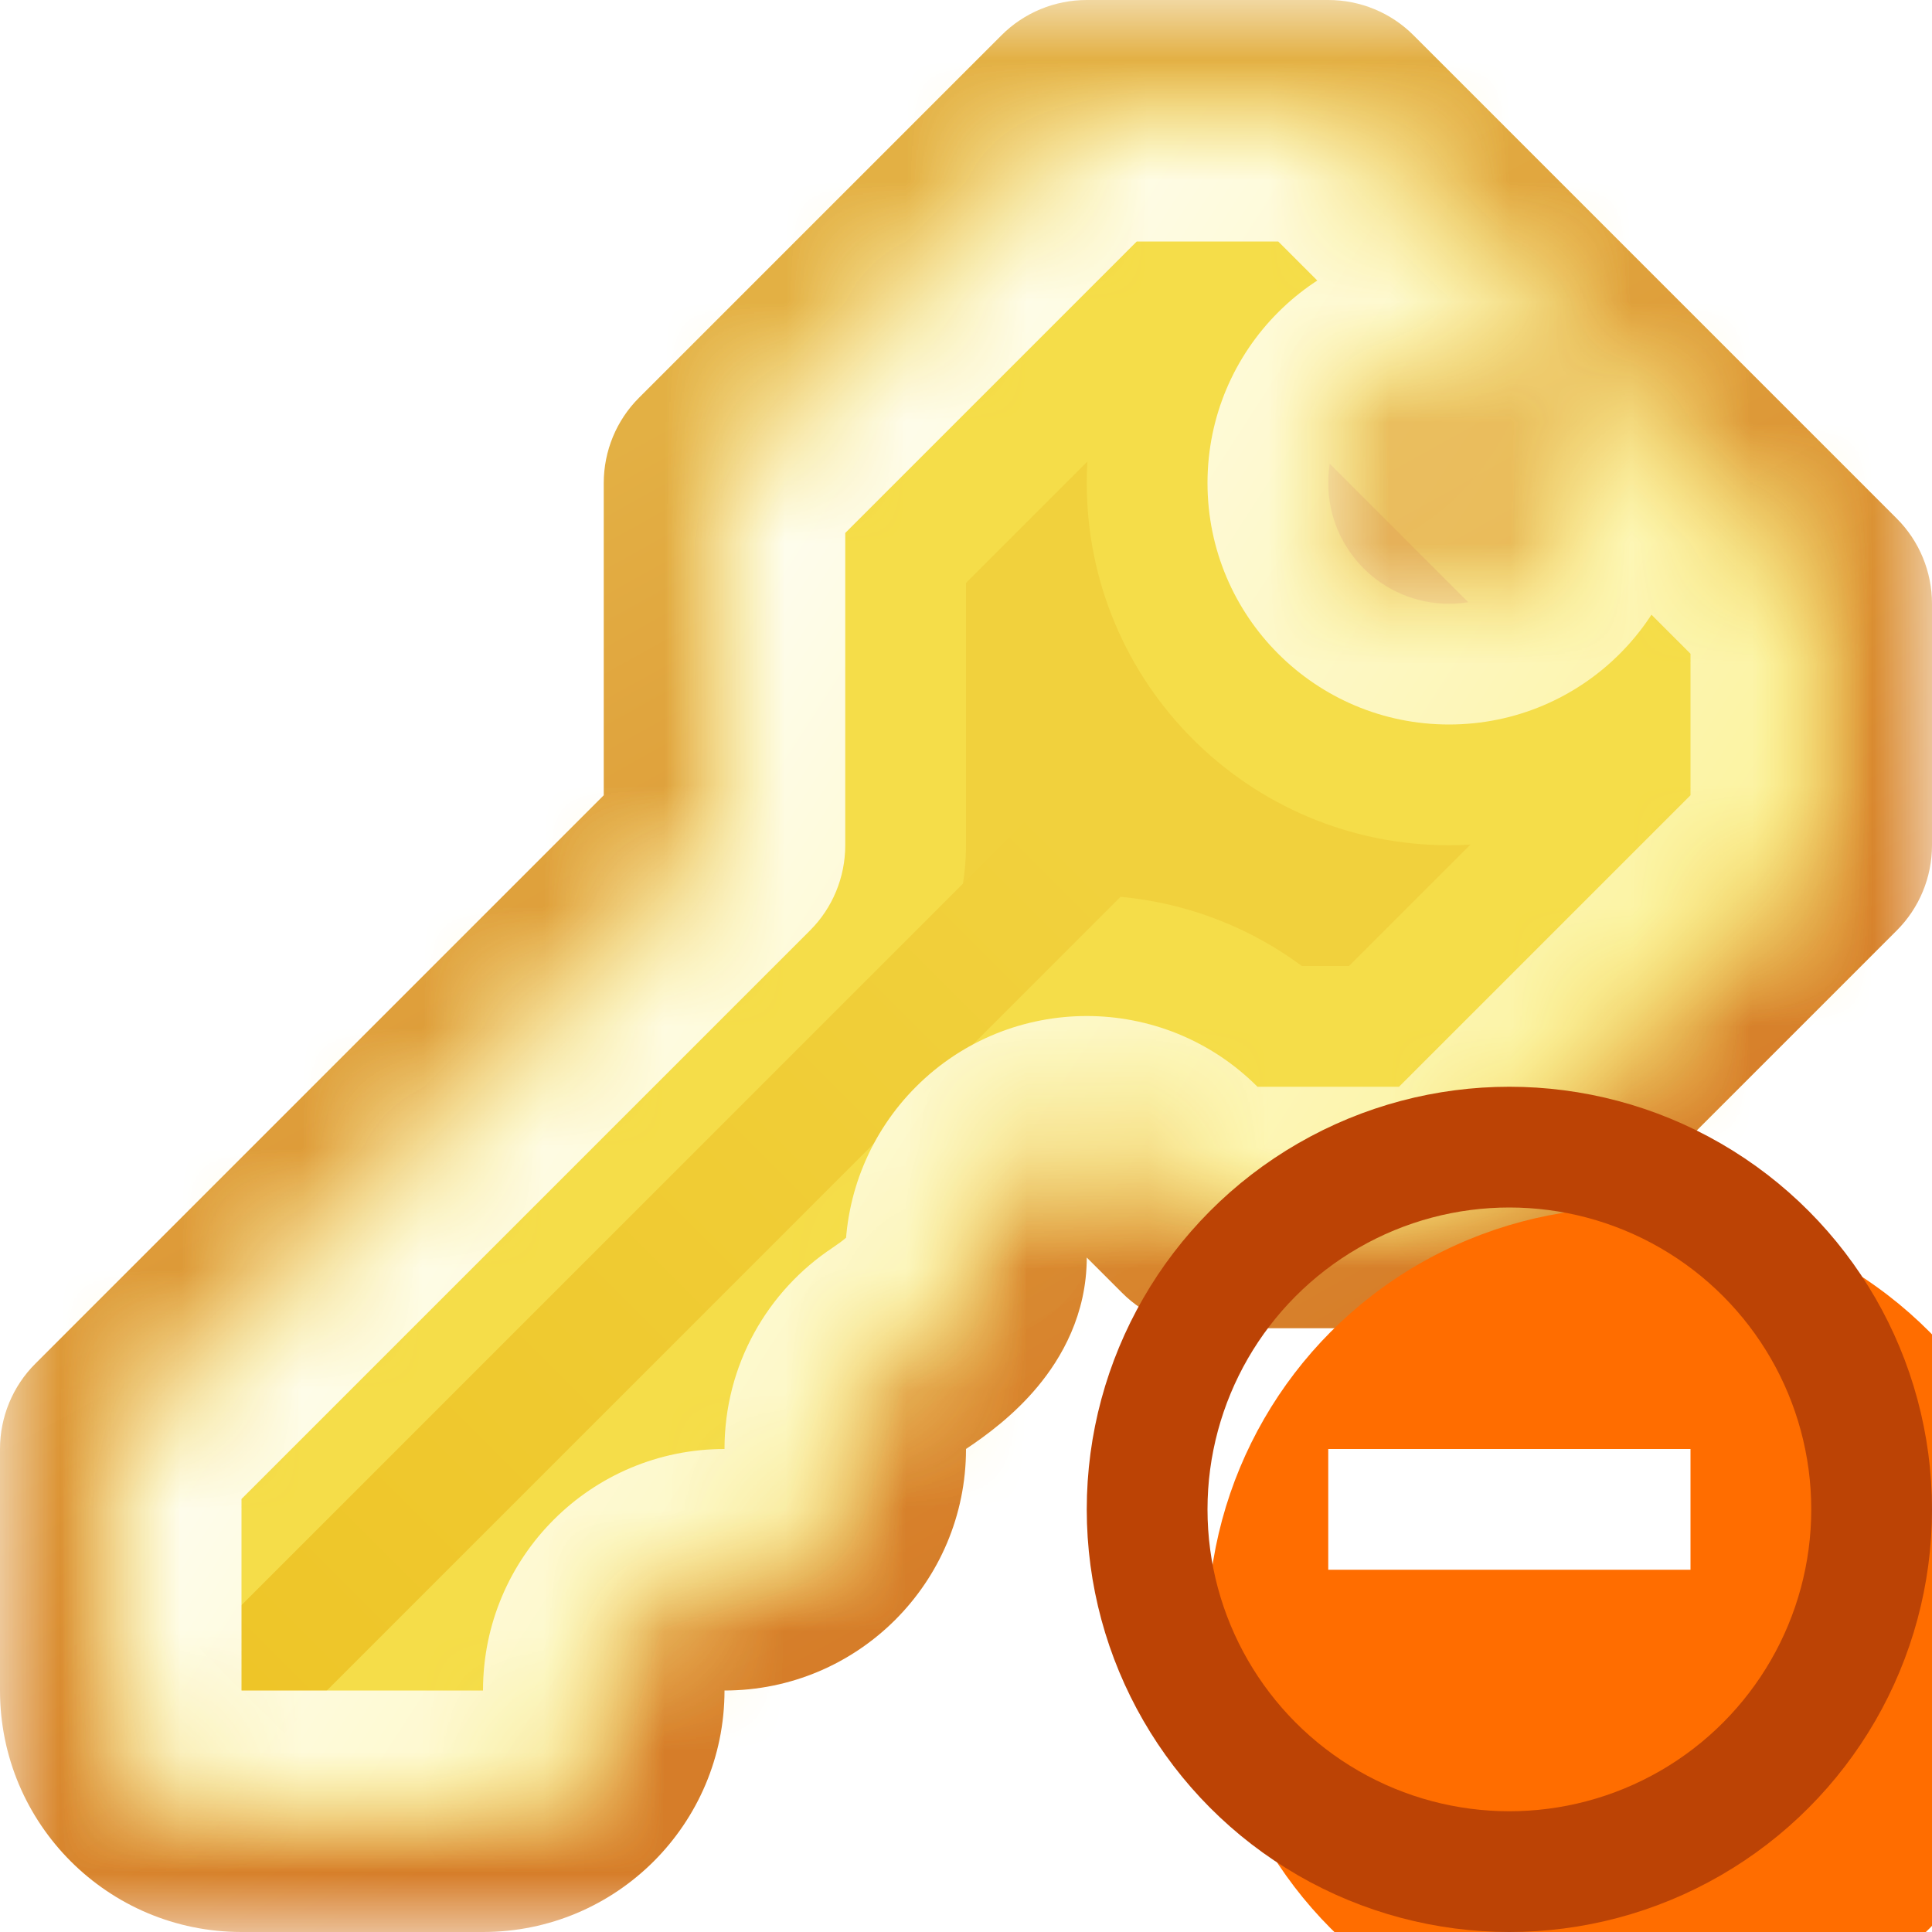
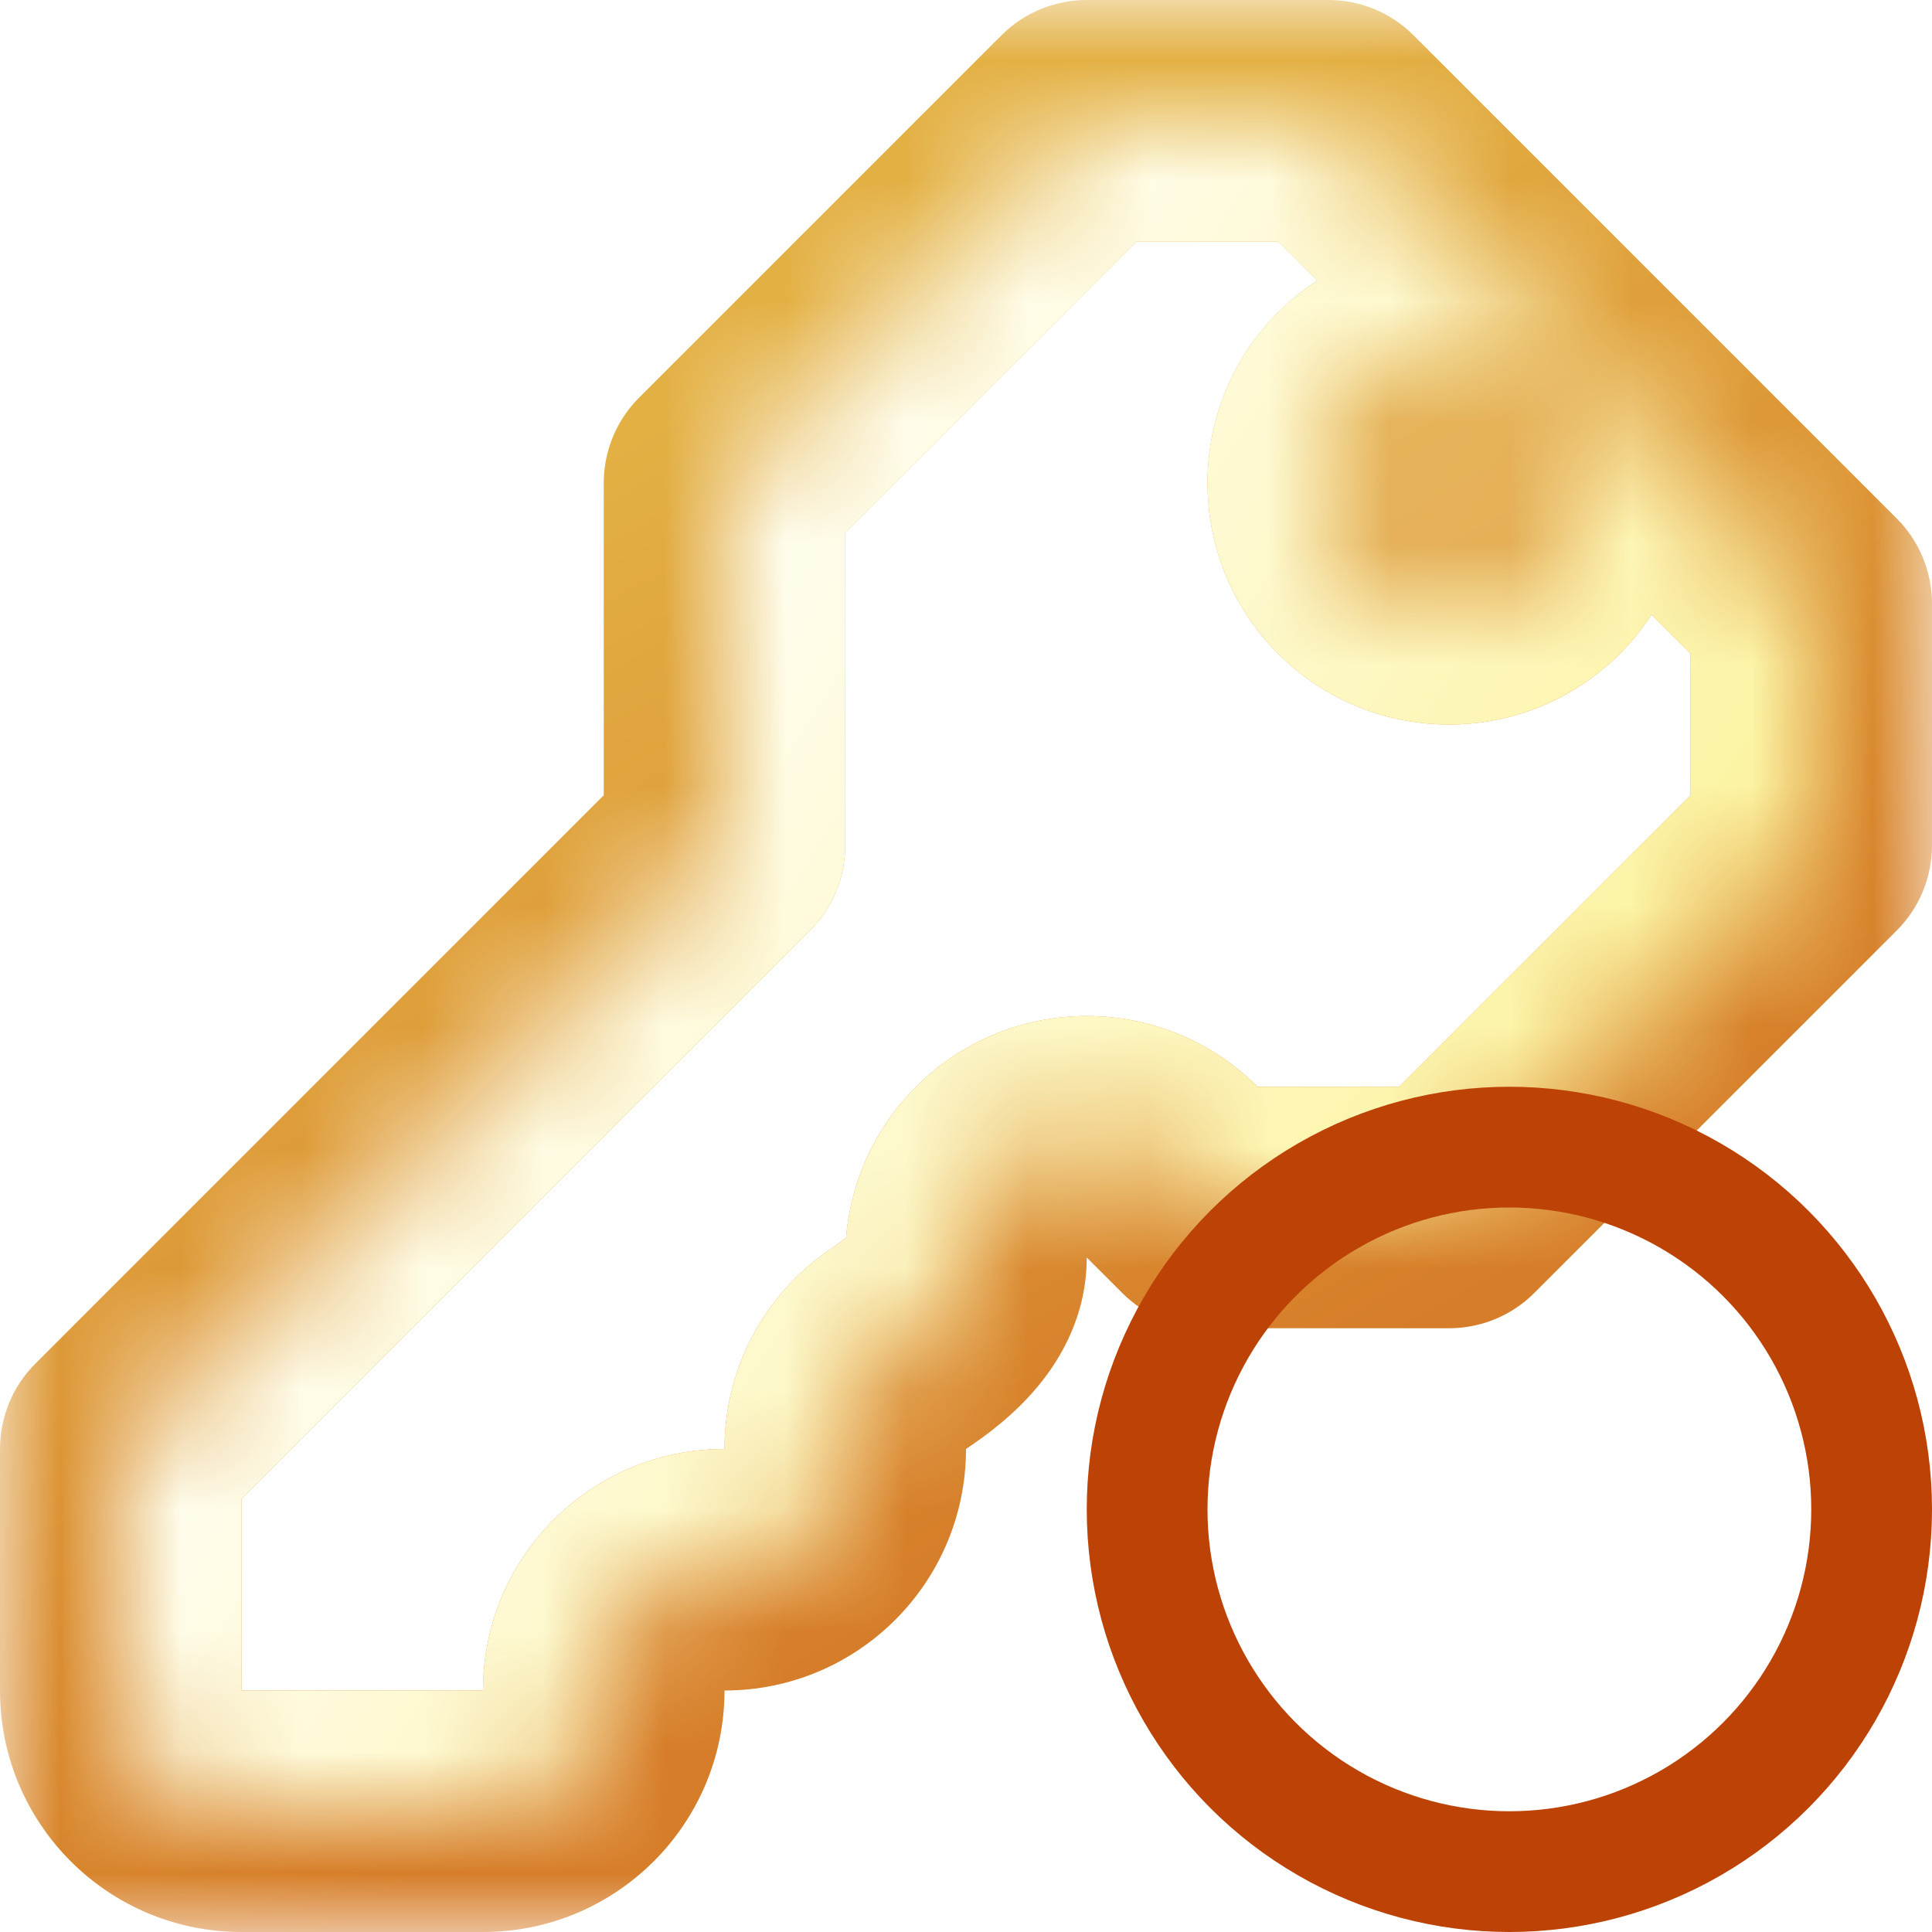
<svg xmlns="http://www.w3.org/2000/svg" width="16" height="16" viewBox="0 0 16 16" fill="none">
  <g clip-path="url(#clip0_504_8637)">
    <mask id="path-1-outside-1_504_8637" maskUnits="userSpaceOnUse" x="0" y="0" width="16" height="16" fill="black">
      <rect fill="white" width="16" height="16" />
      <path fill-rule="evenodd" clip-rule="evenodd" d="M1 14V12L6 7V4L9 1H11L15 5V7L12 10H10L9.707 9.707C9.317 9.317 8.683 9.317 8.293 9.707C8.105 9.895 8 10.149 8 10.414C8 10.738 7.717 10.988 7.447 11.167C7.178 11.346 7 11.652 7 12C7 12.552 6.552 13 6 13C5.448 13 5 13.448 5 14C5 14.552 4.552 15 4 15H2C1.448 15 1 14.552 1 14ZM12 5C12.552 5 13 4.552 13 4C13 3.448 12.552 3 12 3C11.448 3 11 3.448 11 4C11 4.552 11.448 5 12 5Z" />
    </mask>
-     <path fill-rule="evenodd" clip-rule="evenodd" d="M1 14V12L6 7V4L9 1H11L15 5V7L12 10H10L9.707 9.707C9.317 9.317 8.683 9.317 8.293 9.707C8.105 9.895 8 10.149 8 10.414C8 10.738 7.717 10.988 7.447 11.167C7.178 11.346 7 11.652 7 12C7 12.552 6.552 13 6 13C5.448 13 5 13.448 5 14C5 14.552 4.552 15 4 15H2C1.448 15 1 14.552 1 14ZM12 5C12.552 5 13 4.552 13 4C13 3.448 12.552 3 12 3C11.448 3 11 3.448 11 4C11 4.552 11.448 5 12 5Z" fill="#F1D13D" />
    <path d="M1 12L0.293 11.293C0.105 11.48 0 11.735 0 12H1ZM6 7L6.707 7.707C6.895 7.52 7 7.265 7 7H6ZM6 4L5.293 3.293C5.105 3.48 5 3.735 5 4H6ZM9 1V0C8.735 0 8.48 0.105 8.293 0.293L9 1ZM11 1L11.707 0.293C11.52 0.105 11.265 0 11 0V1ZM15 5H16C16 4.735 15.895 4.48 15.707 4.293L15 5ZM15 7L15.707 7.707C15.895 7.52 16 7.265 16 7H15ZM12 10V11C12.265 11 12.52 10.895 12.707 10.707L12 10ZM10 10L9.293 10.707C9.48 10.895 9.735 11 10 11V10ZM8.293 9.707L9 10.414L9 10.414L8.293 9.707ZM7.447 11.167L6.894 10.334L7.447 11.167ZM2 14V12H0V14H2ZM1.707 12.707L6.707 7.707L5.293 6.293L0.293 11.293L1.707 12.707ZM7 7V4H5V7H7ZM6.707 4.707L9.707 1.707L8.293 0.293L5.293 3.293L6.707 4.707ZM9 2H11V0H9V2ZM10.293 1.707L14.293 5.707L15.707 4.293L11.707 0.293L10.293 1.707ZM14 5V7H16V5H14ZM14.293 6.293L11.293 9.293L12.707 10.707L15.707 7.707L14.293 6.293ZM4 14H2V16H4V14ZM12 9H10V11H12V9ZM10.707 9.293L10.414 9L9 10.414L9.293 10.707L10.707 9.293ZM7.586 9C7.211 9.375 7 9.884 7 10.414H9L9 10.414L7.586 9ZM4 14V16C5.105 16 6 15.105 6 14H4ZM6 12C4.895 12 4 12.895 4 14H6V12ZM0 14C0 15.105 0.895 16 2 16V14H2H0ZM6 12V14C7.105 14 8 13.105 8 12H6ZM10.414 9C9.633 8.219 8.367 8.219 7.586 9L9 10.414L10.414 9ZM8 12L8.001 11.999L6.894 10.334C6.357 10.69 6 11.303 6 12H8ZM12 4V6C13.105 6 14 5.105 14 4H12ZM12 4H10C10 5.105 10.895 6 12 6V4ZM12 4V2C10.895 2 10 2.895 10 4H12ZM12 4H14C14 2.895 13.105 2 12 2V4ZM7 10.414C7 10.345 7.016 10.287 7.033 10.249C7.048 10.213 7.061 10.198 7.057 10.204C7.052 10.209 7.038 10.225 7.007 10.25C6.978 10.275 6.94 10.303 6.894 10.334L8.001 11.999C8.169 11.887 8.398 11.718 8.592 11.485C8.79 11.248 9 10.886 9 10.414H7Z" fill="url(#paint0_linear_504_8637)" mask="url(#path-1-outside-1_504_8637)" />
    <mask id="path-3-inside-2_504_8637" fill="white">
-       <path fill-rule="evenodd" clip-rule="evenodd" d="M1 14V12L6 7V4L9 1H11L15 5V7L12 10H10L9.707 9.707C9.317 9.317 8.683 9.317 8.293 9.707C8.105 9.895 8 10.149 8 10.414C8 10.738 7.717 10.988 7.447 11.167C7.178 11.346 7 11.652 7 12C7 12.552 6.552 13 6 13C5.448 13 5 13.448 5 14C5 14.552 4.552 15 4 15H2C1.448 15 1 14.552 1 14ZM12 5C12.552 5 13 4.552 13 4C13 3.448 12.552 3 12 3C11.448 3 11 3.448 11 4C11 4.552 11.448 5 12 5Z" />
-     </mask>
-     <path d="M1 12L-0.414 10.586C-0.789 10.961 -1 11.47 -1 12H1ZM6 7L7.414 8.414C7.789 8.039 8 7.53 8 7H6ZM6 4L4.586 2.586C4.211 2.961 4 3.47 4 4H6ZM9 1V-1C8.47 -1 7.961 -0.789 7.586 -0.414L9 1ZM11 1L12.414 -0.414C12.039 -0.789 11.53 -1 11 -1V1ZM15 5H17C17 4.47 16.789 3.961 16.414 3.586L15 5ZM15 7L16.414 8.414C16.789 8.039 17 7.53 17 7H15ZM12 10V12C12.53 12 13.039 11.789 13.414 11.414L12 10ZM10 10L8.586 11.414C8.961 11.789 9.47 12 10 12V10ZM8.293 9.707L9.707 11.121L9.707 11.121L8.293 9.707ZM7.447 11.167L6.34 9.501L7.447 11.167ZM3 14V12H-1V14H3ZM2.414 13.414L7.414 8.414L4.586 5.586L-0.414 10.586L2.414 13.414ZM8 7V4H4V7H8ZM7.414 5.414L10.414 2.414L7.586 -0.414L4.586 2.586L7.414 5.414ZM9 3H11V-1H9V3ZM9.586 2.414L13.586 6.414L16.414 3.586L12.414 -0.414L9.586 2.414ZM13 5V7H17V5H13ZM13.586 5.586L10.586 8.586L13.414 11.414L16.414 8.414L13.586 5.586ZM4 13H2V17H4V13ZM12 8H10V12H12V8ZM11.414 8.586L11.121 8.293L8.293 11.121L8.586 11.414L11.414 8.586ZM6.879 8.293C6.316 8.855 6 9.619 6 10.414H10C10 10.679 9.895 10.934 9.707 11.121L6.879 8.293ZM3 14C3 13.448 3.448 13 4 13V17C5.657 17 7 15.657 7 14H3ZM6 11C4.343 11 3 12.343 3 14H7C7 14.552 6.552 15 6 15V11ZM-1 14C-1 15.657 0.343 17 2 17V13C2.552 13 3 13.448 3 14H-1ZM5 12C5 11.448 5.448 11 6 11V15C7.657 15 9 13.657 9 12H5ZM11.121 8.293C9.95 7.121 8.05 7.121 6.879 8.293L9.707 11.121C9.317 11.512 8.683 11.512 8.293 11.121L11.121 8.293ZM9 12C9 12.35 8.819 12.656 8.554 12.832L6.34 9.501C5.537 10.035 5 10.954 5 12H9ZM11 4C11 3.448 11.448 3 12 3V7C13.657 7 15 5.657 15 4H11ZM12 3C12.552 3 13 3.448 13 4H9C9 5.657 10.343 7 12 7V3ZM13 4C13 4.552 12.552 5 12 5V1C10.343 1 9 2.343 9 4H13ZM12 5C11.448 5 11 4.552 11 4H15C15 2.343 13.657 1 12 1V5ZM6 10.414C6 9.957 6.207 9.662 6.289 9.563C6.364 9.474 6.407 9.456 6.34 9.501L8.554 12.832C8.756 12.698 9.077 12.466 9.36 12.126C9.651 11.777 10 11.195 10 10.414H6Z" fill="#F5DD49" mask="url(#path-3-inside-2_504_8637)" />
-     <path d="M2 14L9 7" stroke="url(#paint1_linear_504_8637)" />
+       </mask>
    <mask id="path-6-inside-3_504_8637" fill="white">
      <path fill-rule="evenodd" clip-rule="evenodd" d="M1 14V12L6 7V4L9 1H11L15 5V7L12 10H10L9.707 9.707C9.317 9.317 8.683 9.317 8.293 9.707C8.105 9.895 8 10.149 8 10.414C8 10.738 7.717 10.988 7.447 11.167C7.178 11.346 7 11.652 7 12C7 12.552 6.552 13 6 13C5.448 13 5 13.448 5 14C5 14.552 4.552 15 4 15H2C1.448 15 1 14.552 1 14ZM12 5C12.552 5 13 4.552 13 4C13 3.448 12.552 3 12 3C11.448 3 11 3.448 11 4C11 4.552 11.448 5 12 5Z" />
    </mask>
    <path d="M1 12L0.293 11.293C0.105 11.48 0 11.735 0 12H1ZM6 7L6.707 7.707C6.895 7.52 7 7.265 7 7H6ZM6 4L5.293 3.293C5.105 3.48 5 3.735 5 4H6ZM9 1V0C8.735 0 8.48 0.105 8.293 0.293L9 1ZM11 1L11.707 0.293C11.52 0.105 11.265 0 11 0V1ZM15 5H16C16 4.735 15.895 4.48 15.707 4.293L15 5ZM15 7L15.707 7.707C15.895 7.52 16 7.265 16 7H15ZM12 10V11C12.265 11 12.52 10.895 12.707 10.707L12 10ZM10 10L9.293 10.707C9.48 10.895 9.735 11 10 11V10ZM8.293 9.707L9 10.414L9 10.414L8.293 9.707ZM7.447 11.167L6.894 10.334L7.447 11.167ZM2 14V12H0V14H2ZM1.707 12.707L6.707 7.707L5.293 6.293L0.293 11.293L1.707 12.707ZM7 7V4H5V7H7ZM6.707 4.707L9.707 1.707L8.293 0.293L5.293 3.293L6.707 4.707ZM9 2H11V0H9V2ZM10.293 1.707L14.293 5.707L15.707 4.293L11.707 0.293L10.293 1.707ZM14 5V7H16V5H14ZM14.293 6.293L11.293 9.293L12.707 10.707L15.707 7.707L14.293 6.293ZM4 14H2V16H4V14ZM12 9H10V11H12V9ZM10.707 9.293L10.414 9L9 10.414L9.293 10.707L10.707 9.293ZM7.586 9C7.211 9.375 7 9.884 7 10.414H9L9 10.414L7.586 9ZM4 14V16C5.105 16 6 15.105 6 14H4ZM6 12C4.895 12 4 12.895 4 14H6V12ZM0 14C0 15.105 0.895 16 2 16V14H2H0ZM6 12V14C7.105 14 8 13.105 8 12H6ZM10.414 9C9.633 8.219 8.367 8.219 7.586 9L9 10.414L10.414 9ZM8 12L8.001 11.999L6.894 10.334C6.357 10.69 6 11.303 6 12H8ZM12 4V6C13.105 6 14 5.105 14 4H12ZM12 4H10C10 5.105 10.895 6 12 6V4ZM12 4V2C10.895 2 10 2.895 10 4H12ZM12 4H14C14 2.895 13.105 2 12 2V4ZM7 10.414C7 10.345 7.016 10.287 7.033 10.249C7.048 10.213 7.061 10.198 7.057 10.204C7.052 10.209 7.038 10.225 7.007 10.25C6.978 10.275 6.94 10.303 6.894 10.334L8.001 11.999C8.169 11.887 8.398 11.718 8.592 11.485C8.79 11.248 9 10.886 9 10.414H7Z" fill="url(#paint2_linear_504_8637)" mask="url(#path-6-inside-3_504_8637)" />
  </g>
  <g filter="url(#filter0_i_504_8637)">
-     <circle cx="12.5" cy="12.5" r="3.5" fill="#FF6D00" />
-   </g>
+     </g>
  <circle cx="12.5" cy="12.5" r="3" stroke="#BC4305" />
  <path fill-rule="evenodd" clip-rule="evenodd" d="M14 13H11V12H14V13Z" fill="white" />
  <defs>
    <filter id="filter0_i_504_8637" x="9" y="9" width="8" height="8" filterUnits="userSpaceOnUse" color-interpolation-filters="sRGB">
      <feFlood flood-opacity="0" result="BackgroundImageFix" />
      <feBlend mode="normal" in="SourceGraphic" in2="BackgroundImageFix" result="shape" />
      <feColorMatrix in="SourceAlpha" type="matrix" values="0 0 0 0 0 0 0 0 0 0 0 0 0 0 0 0 0 0 127 0" result="hardAlpha" />
      <feOffset dx="1" dy="1" />
      <feGaussianBlur stdDeviation="2" />
      <feComposite in2="hardAlpha" operator="arithmetic" k2="-1" k3="1" />
      <feColorMatrix type="matrix" values="0 0 0 0 1 0 0 0 0 0.688 0 0 0 0 0.49 0 0 0 1 0" />
      <feBlend mode="normal" in2="shape" result="effect1_innerShadow_504_8637" />
    </filter>
    <linearGradient id="paint0_linear_504_8637" x1="6.6" y1="2.867" x2="11.267" y2="11.267" gradientUnits="userSpaceOnUse">
      <stop stop-color="#E3B044" />
      <stop offset="1" stop-color="#D67D29" />
    </linearGradient>
    <linearGradient id="paint1_linear_504_8637" x1="9" y1="7" x2="2" y2="14" gradientUnits="userSpaceOnUse">
      <stop stop-color="#F1D13D" />
      <stop offset="1" stop-color="#EEC528" />
    </linearGradient>
    <linearGradient id="paint2_linear_504_8637" x1="3.5" y1="5.5" x2="12" y2="11" gradientUnits="userSpaceOnUse">
      <stop stop-color="white" />
      <stop offset="1" stop-color="#FCF3A0" />
    </linearGradient>
    <clipPath id="clip0_504_8637">
      <rect width="16" height="16" fill="white" />
    </clipPath>
  </defs>
</svg>